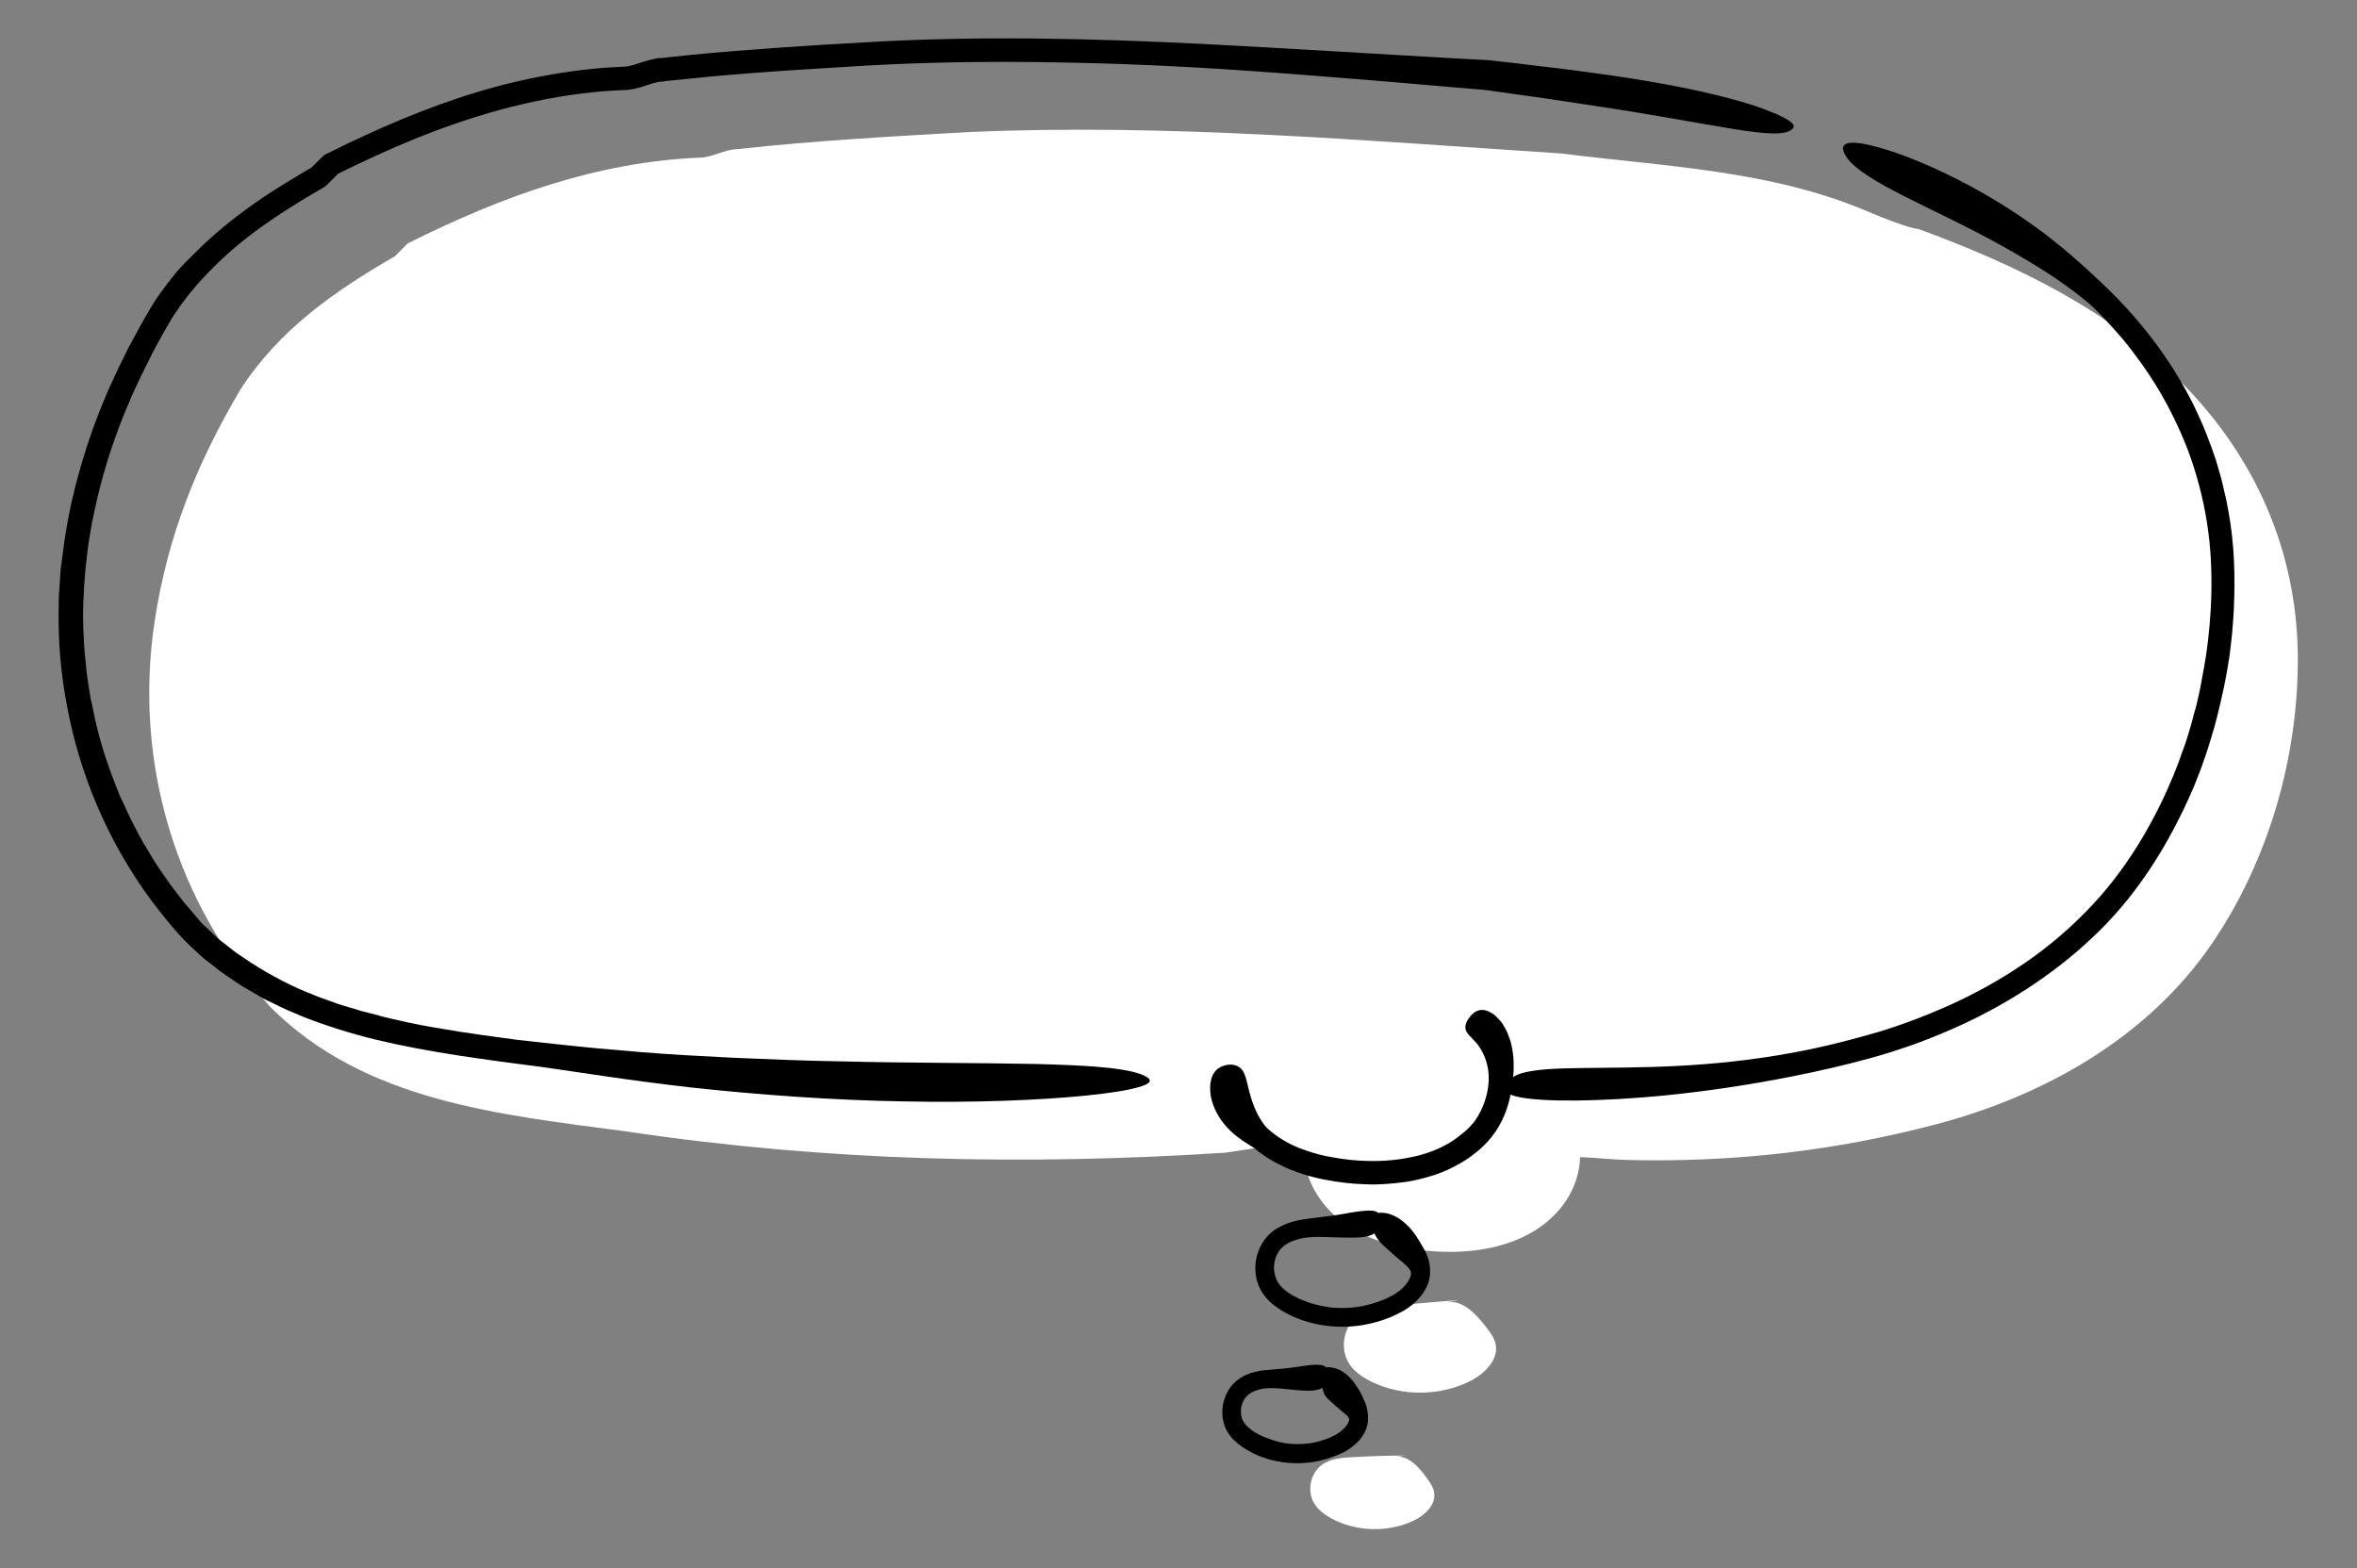
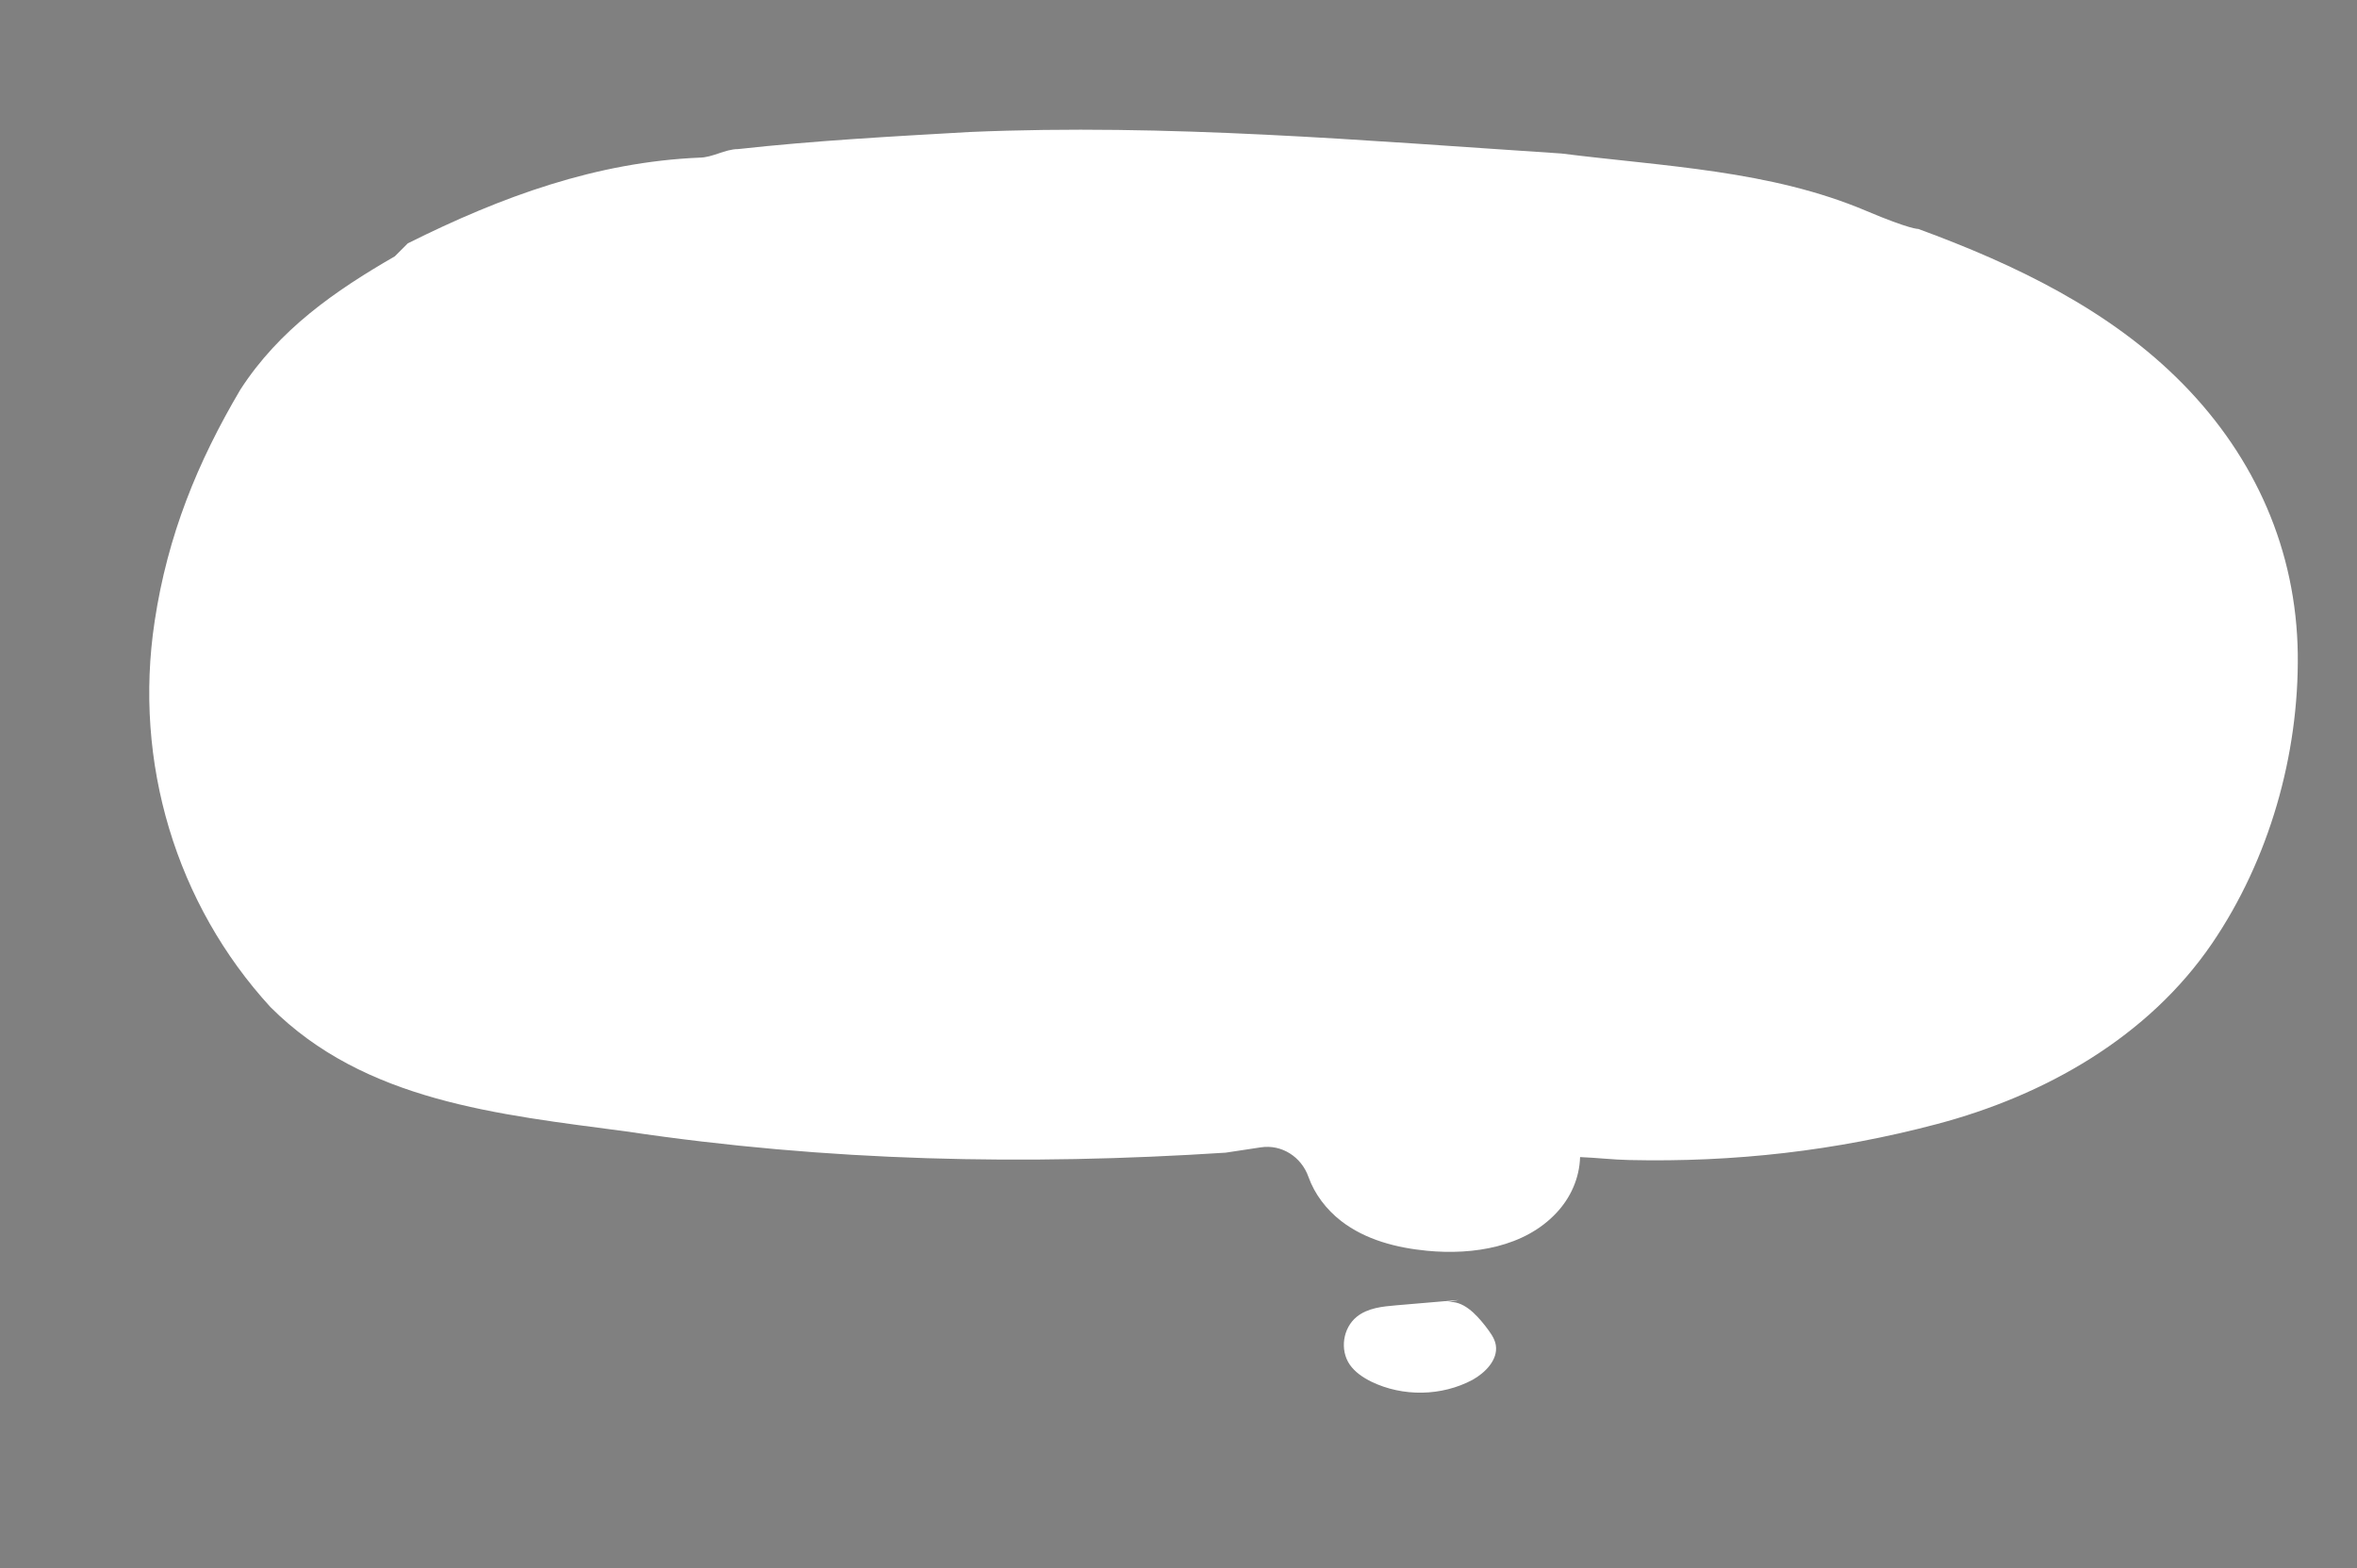
<svg xmlns="http://www.w3.org/2000/svg" version="1.1" id="_x34_" x="0px" y="0px" viewBox="0 0 800 532.2" style="enable-background:new 0 0 800 532.2;" xml:space="preserve">
  <rect x="0" y="0" width="800" height="532.2" fill="#808080" stroke="none" />
  <style type="text/css">
	.stblack{fill:#000000;}
	.st0{fill:#FFFFFF;}
</style>
  <g>
    <path class="st0" d="M81.6,132.2c-14.6,24.7-24.7,49.5-29.1,78.6c-7.3,48,7.3,96.1,39.3,131c32,32,77.2,36.4,120.8,42.2   c68.4,10.2,135.4,11.6,203.4,7.2l11.9-1.8c7.1-1.1,13.8,3.2,16.2,10c2.1,5.9,6.1,11.1,11.1,15c8.3,6.4,18.8,9.1,29.2,10.1   c15.7,1.5,33.1-1.3,43.9-12.9c4.8-5.1,7.8-11.8,8-18.9c5.4,0.2,11.3,0.9,16.7,1c35.6,0.8,70-3.1,104.4-12.2   c36.7-9.7,71.7-29.5,93.4-61.3c19.4-28.5,29.5-64,29.1-98.3c-0.5-35.1-14.4-66.5-38.9-91.5c-24.7-25.2-57.2-40.7-89.9-52.7   c0,0-2.7,0.2-17.6-6.1C601,57.8,565,56.5,530,52.1c-67-4.4-133.9-10.2-200.9-7.3c-26.2,1.5-52.4,2.9-78.6,5.8   c-4.4,0-8.7,2.9-13.1,2.9c-34.9,1.5-67,13.1-99,29.1l-4.4,4.4C113.7,98.7,94.8,111.8,81.6,132.2z" />
    <path class="st0" d="M507.7,456.5c-0.4-2.4-2-4.4-3.5-6.4c-3.3-4.2-7.6-8.8-12.9-8.2l3.8-0.7c-7,0.6-14.1,1.2-21.1,1.8   c-4.8,0.4-9.8,0.9-13.5,3.9c-4.7,3.8-5.8,11.2-2.4,16.2c1.8,2.6,4.5,4.4,7.3,5.8c10.7,5.2,23.9,5,34.4-0.6   C504.1,465.9,508.5,461.5,507.7,456.5z" />
-     <path class="st0" d="M459.7,494.5c-3.9,0.2-8,0.4-11.1,2.7c-3.9,2.9-5.1,8.9-2.5,13.1c1.3,2.2,3.5,3.7,5.7,5   c8.5,4.6,19.2,4.9,28,0.8c3.7-1.8,7.5-5.2,7-9.3c-0.2-2-1.5-3.7-2.6-5.3c-2.6-3.5-5.9-7.4-10.2-7.1l3.1-0.4   C471.2,494,465.4,494.2,459.7,494.5z" />
-     <path class="stblack" d="M61,91.1c-1.2,1.3-2.2,2.7-3.3,4c-1.1,1.3-2,2.7-3,4c-1,1.3-1.9,2.7-2.8,4.1c-3.3,5.5-6,10.5-8.5,15.2   c-2.4,4.8-4.5,9.2-6.3,13.2c-5.9,13.4-10,26.4-12.8,38.8c-0.7,3.1-1.3,6.2-1.8,9.2c-0.2,1.5-0.5,3-0.7,4.5c-0.2,1.5-0.4,3-0.6,4.5   c-0.2,1.5-0.4,3-0.6,4.5c-0.1,1.5-0.2,3-0.3,4.5c-0.1,1.5-0.2,2.9-0.3,4.4c-0.1,1.5,0,2.9-0.1,4.4c-0.2,11.6,0.8,22.9,3,34   c2.1,11.1,5.4,22,10,32.9c4.6,10.8,10.6,21.6,18.3,32.1c4,5.2,8.1,10.6,13.2,15.5c1.3,1.2,2.6,2.4,4,3.7c1.4,1.2,2.8,2.3,4.3,3.4   c2.8,2.4,6,4.3,9.2,6.5c1.6,1,3.3,1.9,5,2.9c0.8,0.5,1.7,1,2.5,1.5c0.9,0.5,1.8,0.9,2.7,1.3c1.8,0.9,3.6,1.8,5.4,2.6   c1.9,0.8,3.8,1.6,5.7,2.4c7.7,3,15.9,5.6,24.6,7.7c17.4,4.2,36.6,6.7,57.4,9.4c9.4,1.3,27.6,4.3,49.6,6.8   c21.9,2.4,47.6,4.3,71.8,4.7c24.1,0.5,46.6-0.4,62.2-2c7.8-0.8,13.8-1.7,17.5-2.8c3.7-1,4.9-2.1,3.2-3.3   c-4.7-3.2-18.9-4.1-37.9-4.6c-19-0.4-42.8-0.3-66.9-0.9c-12-0.2-24.1-0.7-35.6-1.2c-5.8-0.3-11.4-0.6-16.8-0.9   c-5.4-0.3-10.6-0.7-15.6-1.1c-9.9-0.8-18.6-1.6-25.7-2.4c-7-0.8-12.5-1.3-15.5-1.7c-6.5-0.9-16.3-2.1-28.2-4.2   c-3-0.5-6.1-1.1-9.3-1.8c-1.6-0.4-3.2-0.7-4.9-1.1c-0.8-0.2-1.7-0.4-2.5-0.6c-0.8-0.2-1.7-0.4-2.5-0.7c-1.7-0.4-3.4-0.9-5.2-1.3   c-1.7-0.5-3.5-1.1-5.3-1.6c-1.8-0.5-3.6-1.1-5.4-1.8c-1.8-0.7-3.6-1.2-5.4-2c-7.3-2.8-14.5-6.5-21.5-11c-1.7-1.2-3.5-2.3-5.2-3.5   c-1.7-1.3-3.3-2.6-5-3.9c-0.9-0.6-1.6-1.4-2.4-2.1l-2.3-2.2c-0.8-0.7-1.6-1.4-2.3-2.2l-2.1-2.5l-2.1-2.5l-1.1-1.2l-1-1.3   c-1.3-1.7-2.7-3.5-4-5.2c-2.5-3.6-5.1-7.2-7.3-11.1c-2.4-3.7-4.4-7.7-6.4-11.7c-0.9-2-1.9-4-2.8-6c-0.5-1-0.9-2-1.3-3l-1.2-3.1   c-3.2-8.2-5.7-16.5-7.3-24.9c-0.2-1-0.4-2.1-0.7-3.1c-0.2-1-0.3-2.1-0.5-3.1c-0.3-2.1-0.7-4.1-0.9-6.2c-0.4-4.1-0.9-8.1-1-12.1   c-0.5-7.9,0-15.6,0.6-22.7c0.2-1.8,0.4-3.5,0.6-5.3c0.2-1.7,0.4-3.4,0.7-5.1c0.5-3.3,1.1-6.5,1.8-9.6c2.6-12.2,5.9-21.9,8.4-28.5   c1.3-3.3,2.3-5.9,3.1-7.6c0.7-1.7,1.1-2.7,1.1-2.7s0.5-1,1.4-3c0.9-2,2.3-4.9,4.1-8.5c1.8-3.7,4.2-8.1,7.1-13.1   c0.7-1.2,1.4-2.5,2.3-3.7c0.8-1.2,1.7-2.5,2.7-3.8c0.5-0.6,1-1.3,1.5-2c0.5-0.6,1-1.3,1.6-1.9c1-1.3,2.2-2.6,3.4-3.9   c4.8-5.2,10.5-10.5,17.2-15.5c6.7-5,14.2-9.8,22.3-14.5l1.9-1.1c0.4-0.3,0.6-0.6,1-0.9l0.7-0.7c0.8-0.8,1.6-1.6,2.5-2.5l0.3-0.3   l0.4-0.2l1.6-0.8c1.1-0.5,2.2-1.1,3.3-1.6c4.4-2.1,8.9-4.2,13.5-6.2c9.2-4,18.9-7.7,28.9-10.8c10-3.1,20.3-5.5,30.8-7.1   c5.2-0.7,10.6-1.4,15.8-1.6l4.2-0.2c1.7-0.2,3.2-0.6,4.6-1c2.7-0.9,5.1-1.8,6.9-1.8c0.3,0,0.5,0,0.8-0.1l0.5-0.1l1-0.1l2-0.2l4-0.4   c2.6-0.3,5.3-0.5,7.9-0.8c5.3-0.5,10.5-0.9,15.7-1.3c10.4-0.8,20.5-1.4,30.3-2c39.2-2.6,72.9-1.6,93-1c31.7,1.1,61.5,3.6,88.6,5.8   c6.8,0.6,13.4,1.1,19.8,1.7c3.2,0.3,6.3,0.5,9.4,0.8c3.1,0.3,6.1,0.4,9,0.9c5.9,0.8,11.7,1.7,17.2,2.4c5.5,0.8,10.8,1.6,15.9,2.4   c20.2,3,36.4,6.1,48.1,8c11.6,1.9,18.7,2.4,20.7-0.2c0.6-0.8,0-1.7-1.8-2.8c-0.9-0.6-2.1-1.2-3.6-1.9c-1.5-0.6-3.3-1.3-5.3-2.1   c-8.2-2.9-21.1-6.2-38.3-9.1c-8.6-1.5-18.2-2.8-28.9-4.2c-5.3-0.6-10.9-1.3-16.7-2c-3-0.3-6-0.7-9.1-1c-3.1-0.2-6.2-0.3-9.4-0.5   c-25.4-1.4-54.6-3.3-87.6-5c-35.9-1.8-75.2-2.9-114.9-0.5c-19.8,1.1-39.7,2.4-59.3,4.3c-2.5,0.3-4.9,0.5-7.4,0.8l-1.7,0.2l-0.2,0   c-0.2,0-0.4,0-0.7,0c-0.4,0-0.8,0.1-1.2,0.2c-1.6,0.3-3,0.7-4.2,1.1c-2.5,0.8-4.5,1.5-6,1.6c-2.4,0.1-4.9,0.3-7.3,0.4   c-9.9,0.8-19.6,2.4-28.9,4.5c-18.8,4.3-36.2,11.1-52.1,18.4c-4,1.8-7.9,3.7-11.7,5.6l-2.1,1c-0.4,0.3-0.6,0.6-1,0.9l-0.7,0.7   c-0.7,0.7-1.5,1.5-2.2,2.2c-1.1,1-0.2,0.4-1.5,1.1c-0.9,0.5-1.8,1-2.7,1.6c-7.1,4.2-13.9,8.5-20.1,13.2   c-6.2,4.6-11.9,9.6-16.9,14.7C63.4,88.5,62.2,89.8,61,91.1z" />
-     <path class="stblack" d="M499.6,392.2c0.7-0.5,1.2-1,1.9-1.5c0.6-0.5,1.2-1,1.8-1.6c0.6-0.6,1.1-1.1,1.6-1.6c0.5-0.6,1-1.2,1.5-1.8   c3.8-4.8,5.3-9.9,6-12.8c0.1-0.5,0.2-0.9,0.3-1.4c0.9,0.4,2.2,0.7,3.7,1c4.1,0.7,10.4,1.1,18.8,1c16.8-0.2,41.8-2,73.2-8.2   c8.6-1.7,17.4-3.7,26.5-6.2c9.1-2.5,18.2-5.7,27.1-9.6c17.8-7.7,34.7-18.5,48.3-31.4c6.8-6.4,12.7-13.4,17.6-20.5   c4.9-7,8.9-14.1,12.2-20.8c1.7-3.3,3.1-6.6,4.5-9.7c1.2-3.2,2.5-6.1,3.4-9c0.5-1.4,1-2.8,1.4-4.1c0.4-1.3,0.8-2.6,1.2-3.9   c0.8-2.5,1.4-4.8,1.9-6.8c1.7-6.8,3.1-13.2,4-19.3c0.3-1.5,0.4-3,0.6-4.5c0.2-1.5,0.3-2.9,0.5-4.4c0.2-2.9,0.5-5.7,0.6-8.5   c0.5-11.1,0.2-21.7-1.8-32.9c-0.3-1.4-0.5-2.8-0.8-4.2c-0.3-1.4-0.7-2.8-1-4.3c-0.6-2.9-1.6-5.8-2.4-8.8c-2-6-4.4-12.3-7.6-18.8   c-6.5-13.1-16.2-27.4-31.4-41.7c-3.4-3.2-10-9.5-18.6-16.1c-8.6-6.6-19.3-13.4-29.8-18.7c-10.5-5.4-20.7-9.4-28-11.3   c-7.3-2-11.8-1.9-11.2,1c1.7,8,22.6,16.4,42.7,26.7c10.1,5.1,20,10.8,27.8,15.9c7.8,5.2,13.4,9.8,15.4,11.9   c2.2,2.2,5.4,5.6,9.1,9.9c3.6,4.4,7.7,9.9,11.6,16.3c3.9,6.4,7.5,13.7,10.5,21.5c2.9,7.8,5.1,16.2,6.4,24.5   c2.6,16.6,1.4,32.9-0.3,44.7c-0.5,2.9-0.9,5.6-1.4,8c-0.2,1.2-0.4,2.3-0.6,3.3c-0.2,1-0.4,1.9-0.6,2.8c-0.4,1.7-0.7,3-0.9,3.8   c-0.2,0.9-0.4,1.3-0.4,1.3s-0.1,0.5-0.4,1.5c-0.3,1-0.6,2.5-1.2,4.4c-0.6,1.9-1.2,4.2-2.2,6.8c-0.5,1.3-1,2.7-1.5,4.2   c-0.6,1.5-1.2,3-1.8,4.6c-5.2,12.7-14,29.7-27.6,44.2c-6.8,7.3-14.6,14-22.9,19.7c-8.3,5.7-17.1,10.5-25.5,14.3   c-8.5,3.8-16.6,6.8-23.8,9c-7.2,2.1-13.4,3.7-18.1,4.8c-14.7,3.4-28.9,5.3-41.8,6.3c-12.9,1-24.5,1.1-34.2,1.2   c-9.7,0.1-17.7,0.1-23.4,1c-3,0.4-5.3,1.1-6.9,2.1c0.2-2.1,0.2-4.2,0.1-6.2c-0.1-1.1-0.2-2.1-0.4-3.2c-0.2-1-0.4-2-0.7-3   c-0.3-0.9-0.7-1.9-1-2.7c-0.4-0.9-0.9-1.7-1.3-2.4c-0.2-0.4-0.4-0.7-0.7-1.1c-0.3-0.3-0.5-0.6-0.8-0.9c-0.5-0.6-1.1-1.1-1.6-1.6   c-1.2-0.8-2.3-1.4-3.4-1.6c-2.3-0.3-4,0.8-5.6,3.3c-0.9,1.5-1,2.7-0.6,3.7c0.2,0.5,0.6,0.9,0.9,1.4c0.4,0.5,1,0.9,1.5,1.6   c1.2,1.1,2.6,2.9,3.7,5.4c1.1,2.5,1.9,5.9,1.5,9.8c-0.4,4.2-2,8.7-4.6,12.4c-0.3,0.5-0.7,0.9-1.1,1.3l-0.5,0.6   c-0.2,0.2-0.4,0.4-0.6,0.6l-1.3,1.2l-1.4,1.1c-0.4,0.4-0.9,0.7-1.4,1.1c-0.5,0.3-0.9,0.7-1.4,1c-1,0.6-2,1.2-3,1.7   c-4.1,2.1-8.4,3.3-12.2,4c-3.8,0.7-7,0.9-9.2,1c-7.4,0.2-12.5-0.5-18.3-1.6c-2.9-0.6-5.9-1.5-9.3-2.8c-3.4-1.4-7.2-3.4-10.9-6.8   c-0.8-0.8-2.1-2.6-3.3-4.9c-1.1-2.3-2.1-5.1-2.7-7.5c-0.6-2.5-1-4.6-1.8-6.3c-0.4-0.8-0.9-1.5-1.7-2c-0.8-0.5-1.8-0.8-3-0.8   c-1.7,0.1-3.1,0.6-4.3,1.5c-1.1,1-1.9,2.3-2.2,4c-0.4,1.6-0.3,3.5,0,5.5c0.4,1.9,1.1,3.8,2.1,5.6c1.9,3.6,4.8,6.4,7.4,8.3   c2.5,1.9,4.7,3,5.4,3.6c1.5,1.3,4.7,3.7,8.9,5.7c4.2,2.1,9.4,3.8,14.5,4.8c5.1,1,9.9,1.5,13.5,1.6c3.6,0.2,6,0,6,0s0.7,0,1.9-0.1   c1.2-0.1,2.9-0.2,5-0.5c2.1-0.2,4.6-0.7,7.3-1.4c2.7-0.7,5.6-1.6,8.4-2.9C494.1,395.7,497,394.2,499.6,392.2z" />
-     <path class="stblack" d="M476.5,444.8c1.8-1.1,3.6-2.4,5.3-4.4c0.9-1,1.7-2.2,2.4-3.6c0.7-1.4,1.2-3.2,1.2-5.1c0-0.8,0-2.1-0.4-3.6   c-0.3-1.5-1-3-1.8-4.4c-0.8-1.4-1.5-2.6-2.4-4c-0.9-1.3-1.9-2.7-3.2-3.9c-1.2-1.2-2.7-2.4-4.3-3.1c-1.6-0.8-3.3-1.2-4.8-1.1   c-0.2,0-0.4,0-0.6,0.1c-1-0.9-2.8-1-5.6-0.7c-2.1,0.2-4.6,0.7-7.6,1.2c-1.5,0.2-3.1,0.5-4.9,0.7c-1.7,0.2-3.6,0.4-5.7,0.7   c-2.3,0.3-4.8,0.7-7.4,1.7c-1.3,0.5-2.6,1.2-3.9,2c-1.2,0.8-2.5,2-3.4,3.2c-3.8,5-4.4,11.9-1.5,17.3c1.5,2.7,3.6,4.6,5.6,6   c2,1.4,4,2.4,5.8,3.2c3.7,1.6,6.9,2.3,9.2,2.7c3.7,0.6,6.9,0.7,9.9,0.5c3-0.2,5.7-0.7,8.7-1.5C470,447.9,472.9,446.8,476.5,444.8z    M454.2,443.9c-0.7,0-1.4-0.1-1.9-0.1c-0.6-0.1-1.1-0.1-1.5-0.2c-0.8-0.1-1.3-0.2-1.3-0.2s-0.5-0.1-1.4-0.3c-0.9-0.2-2.2-0.5-3.8-1   c-3-1.1-7.5-2.9-10-6.1c-1.2-1.5-1.8-3.5-1.9-5.6c0-2.1,0.6-4.1,1.6-5.6c0.5-0.8,1.1-1.4,1.7-1.9c0.7-0.5,1.4-1,2.1-1.3   c1.4-0.7,2.8-1,3.9-1.3c3.4-0.7,7.1-0.5,10.4-0.4c3.3,0.1,6.2,0.2,8.7,0.1c2.4-0.1,4.3-0.5,5.7-1.4c0.4,0.9,0.8,1.5,1.3,2.2   c0.9,1.2,2.4,2.5,4.3,4.2c1,0.9,2,1.8,3,2.6c1,0.8,1.8,1.5,2.4,2.1c0.6,0.6,1,1.1,1.2,1.6c0.1,0.3,0.2,0.5,0.2,0.7   c0,0.2,0,0.4,0,0.5c-0.1,0.5-0.3,1.3-0.9,2.3c-0.6,1-1.6,2.1-2.8,3.1c-2.5,2.1-6.6,3.8-10.4,4.8C460.9,443.8,457,444,454.2,443.9z" />
-     <path class="stblack" d="M461,471.3c-0.7-1.1-1.5-2.3-2.5-3.4c-1-1.1-2.2-2.1-3.5-2.8c-1.3-0.7-2.9-1.1-4.1-1.1c-0.3,0-0.6,0-0.8,0.1   c-0.8-0.9-2.3-1-4.4-0.9c-1.7,0.1-3.8,0.5-6.2,0.8c-1.2,0.2-2.6,0.3-4,0.5c-1.4,0.1-2.9,0.2-4.7,0.4c-1.9,0.1-4,0.4-6.3,1.1   c-1.1,0.4-2.3,0.9-3.4,1.6c-1.1,0.7-2.2,1.6-3,2.6c-3.4,4.2-4.2,10-2,14.8c1.2,2.4,2.9,4.1,4.5,5.3c1.7,1.3,3.2,2.1,4.7,2.9   c3,1.5,5.7,2.2,7.5,2.6c3.1,0.7,5.7,0.8,8.2,0.8c2.5-0.1,4.8-0.3,7.2-0.9c2.5-0.6,5-1.4,8-2.9c1.5-0.8,3.1-1.9,4.7-3.5   c0.8-0.8,1.5-1.8,2.2-3c0.6-1.2,1.2-2.7,1.2-4.4c0-0.7,0.1-1.9-0.2-3.2c-0.2-1.3-0.7-2.7-1.3-3.9   C462.2,473.4,461.7,472.4,461,471.3z M457.1,483.7c-0.5,0.7-1.3,1.5-2.3,2.3c-2,1.5-5.3,2.8-8.4,3.5c-3.1,0.7-6.3,0.7-8.5,0.5   c-1.1-0.1-2.1-0.2-2.7-0.4c-0.6-0.1-1-0.2-1-0.2s-0.4-0.1-1.1-0.3c-0.7-0.2-1.7-0.5-3-1c-2.4-0.9-5.9-2.6-7.7-5.1   c-0.9-1.2-1.3-2.7-1.2-4.3c0-1.6,0.6-3.1,1.4-4.2c1.6-2.2,4.5-2.9,6.1-3.2c2.7-0.4,5.7-0.1,8.4,0.2c2.7,0.3,5.1,0.5,7.1,0.5   c1.9,0,3.5-0.3,4.6-1c0.2,0.8,0.4,1.4,0.6,1.9c0.4,1.1,1.5,2.1,3,3.4c0.7,0.7,1.6,1.4,2.4,2.1c0.7,0.6,1.3,1.1,1.9,1.6   c0.5,0.4,0.8,0.7,1,1.1c0.2,0.4,0.3,0.7,0.2,0.9C457.8,482.4,457.6,483,457.1,483.7z" />
  </g>
</svg>